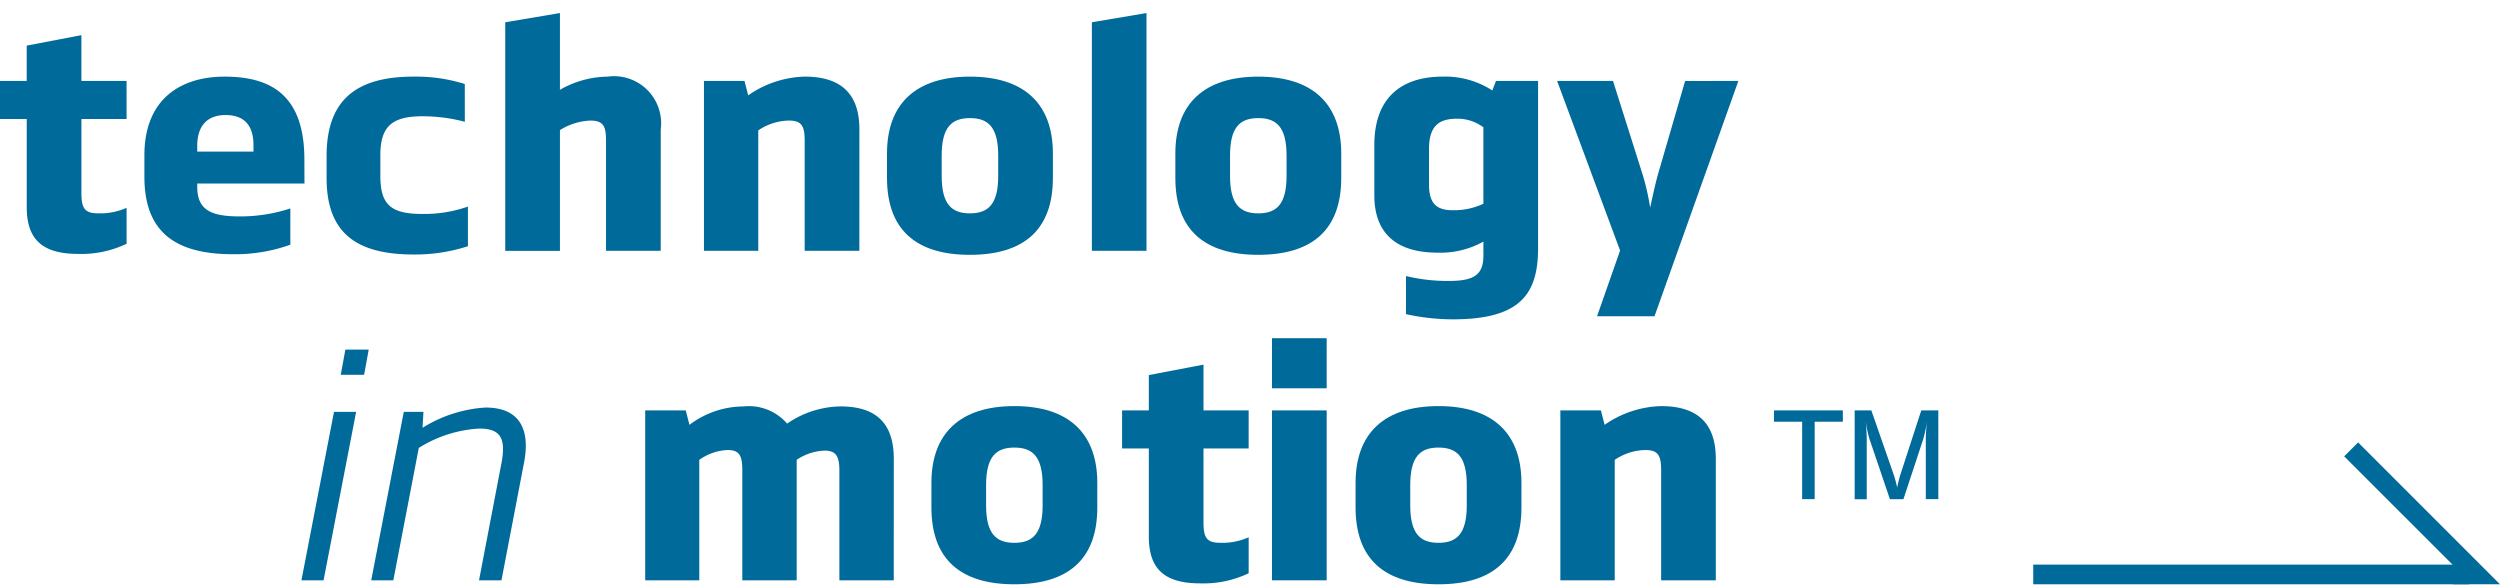
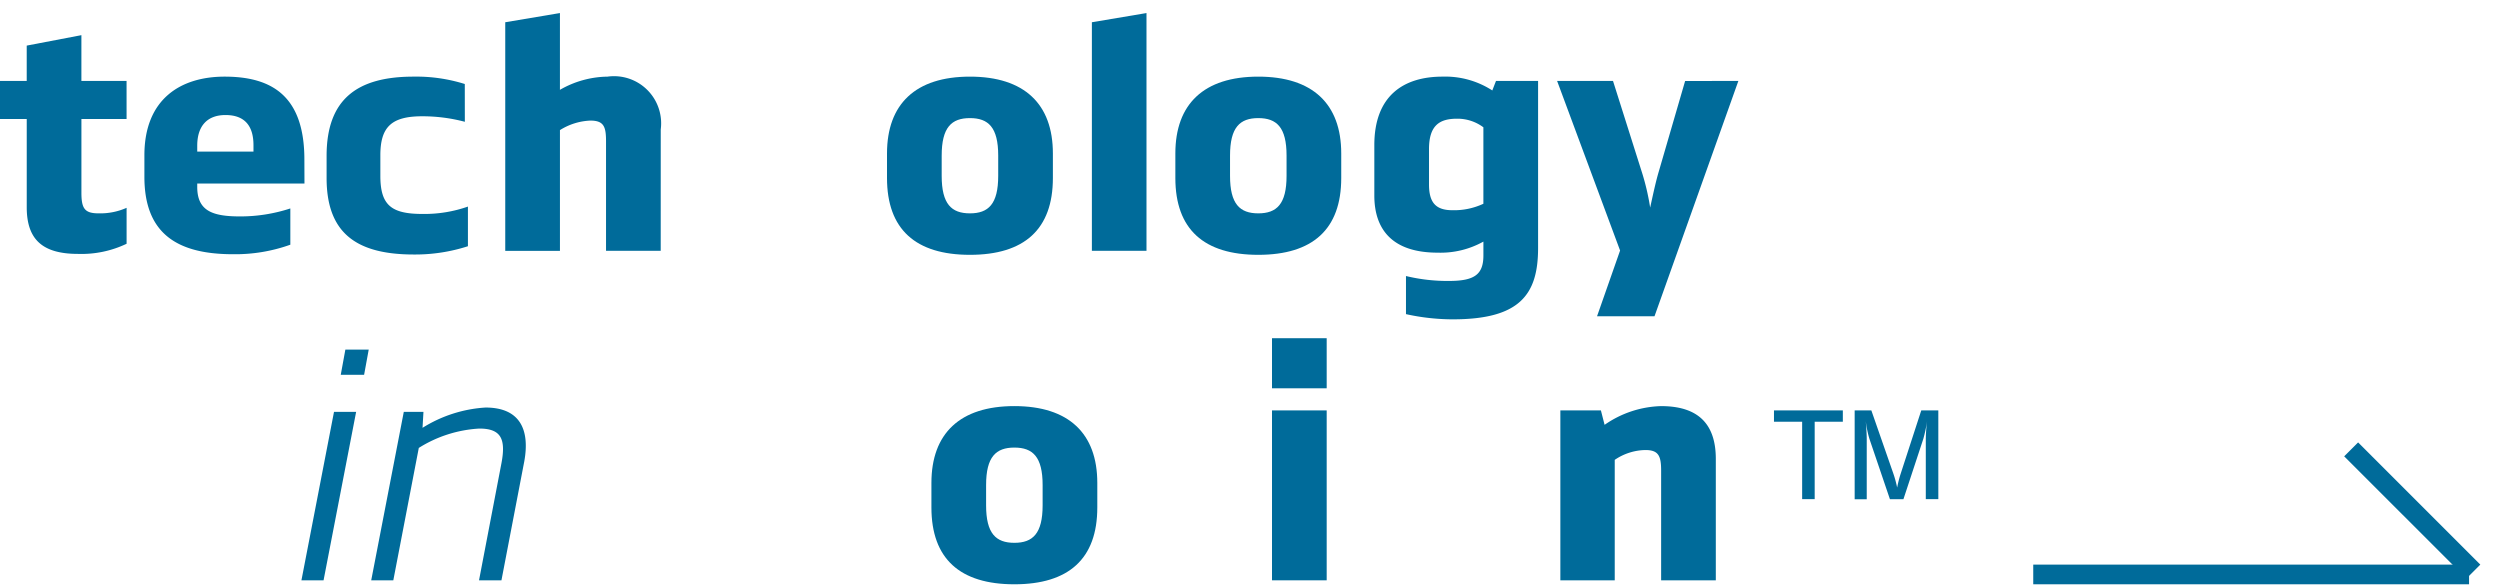
<svg xmlns="http://www.w3.org/2000/svg" width="141" height="33" viewBox="0 0 141 33">
  <g id="technology-in-motion" transform="translate(-1723 -2950.639)">
    <rect id="사각형_14241" data-name="사각형 14241" width="141" height="33" transform="translate(1723 2950.639)" fill="#fff" opacity="0" />
    <g id="Group" transform="translate(1837.675 2975.005)">
      <g id="Line" transform="translate(0 0.586)">
        <path id="Line_3" data-name="Line 3" d="M7.678,6.892l-.785.785L0,.785.785,0Z" transform="translate(17.537)" fill="#006b9a" />
        <path id="Line_2" data-name="Line 2" d="M24.58,0V1.11H0V0Z" transform="translate(0 6.892)" fill="#006b9a" />
        <path id="Path_2" data-name="Path 2" d="M.5.5" transform="translate(24.08 7.503)" fill="none" stroke="#979797" stroke-miterlimit="10" stroke-width="1" />
      </g>
-       <path id="Path_3" data-name="Path 3" d="M1.55,0,2.66,1.11H0Z" transform="translate(23.665 7.478)" fill="#006b9a" />
    </g>
    <g id="그룹_12432" data-name="그룹 12432" transform="translate(1723 2951.375)">
      <path id="패스_55999" data-name="패스 55999" d="M11.468,7.415H8.921v4.159c0,.9.191,1.161.971,1.161a3.664,3.664,0,0,0,1.577-.312V14.45a5.9,5.9,0,0,1-2.738.572c-2.028,0-2.894-.831-2.894-2.633V7.415H4.329V5.267H5.836V3.274l3.084-.589V5.267h2.547Z" transform="translate(-4.329 -1.438)" fill="#006b9a" />
      <path id="패스_56000" data-name="패스 56000" d="M30.889,13.751H24.841v.191c0,1.334.832,1.663,2.409,1.663a9.048,9.048,0,0,0,2.842-.45V17.2a9.211,9.211,0,0,1-3.24.537c-3.327,0-4.991-1.317-4.991-4.367V12.157c0-3.188,2.062-4.436,4.523-4.436,2.686,0,4.5,1.109,4.5,4.678Zm-2.876-1.8v-.364c0-1.057-.468-1.7-1.577-1.7-1.04,0-1.595.624-1.595,1.733v.329Z" transform="translate(-13.717 -4.135)" fill="#006b9a" />
      <path id="패스_56001" data-name="패스 56001" d="M51.78,10.268a9.35,9.35,0,0,0-2.408-.311c-1.75,0-2.357.623-2.357,2.2v1.161c0,1.663.624,2.148,2.391,2.148a7.427,7.427,0,0,0,2.548-.416v2.236a9.672,9.672,0,0,1-3.05.467c-3.31,0-4.921-1.265-4.921-4.314V12.191c0-3.206,1.733-4.47,4.9-4.47a9.115,9.115,0,0,1,2.894.416Z" transform="translate(-25.563 -4.135)" fill="#006b9a" />
      <path id="패스_56002" data-name="패스 56002" d="M74.445,13.411H71.361V7.225c0-.814-.122-1.16-.884-1.16a3.481,3.481,0,0,0-1.715.537v6.81H65.677V.519L68.761,0V4.331a5.5,5.5,0,0,1,2.686-.745,2.658,2.658,0,0,1,3,2.98Z" transform="translate(-37.181 0)" fill="#006b9a" />
-       <path id="패스_56003" data-name="패스 56003" d="M98.565,17.546H95.481V11.359c0-.814-.139-1.16-.884-1.16a3.153,3.153,0,0,0-1.733.554v6.792H89.8V7.963h2.287l.208.814a5.826,5.826,0,0,1,3.188-1.057c2.339,0,3.084,1.265,3.084,2.98Z" transform="translate(-50.097 -4.135)" fill="#006b9a" />
      <path id="패스_56004" data-name="패스 56004" d="M112.03,13.439V12.053c0-2.79,1.611-4.332,4.678-4.332s4.678,1.542,4.678,4.332v1.386c0,2.894-1.611,4.332-4.678,4.332s-4.678-1.438-4.678-4.332m3.084-1.265v1.144c0,1.594.555,2.114,1.594,2.114s1.594-.52,1.594-2.114V12.174c0-1.594-.555-2.114-1.594-2.114s-1.594.52-1.594,2.114" transform="translate(-62.003 -4.135)" fill="#006b9a" />
      <path id="패스_56005" data-name="패스 56005" d="M136.9,13.411V.519L139.98,0V13.411Z" transform="translate(-75.318 0)" fill="#006b9a" />
      <path id="패스_56006" data-name="패스 56006" d="M147.042,13.439V12.053c0-2.79,1.611-4.332,4.678-4.332s4.678,1.542,4.678,4.332v1.386c0,2.894-1.611,4.332-4.678,4.332s-4.678-1.438-4.678-4.332m3.084-1.265v1.144c0,1.594.555,2.114,1.594,2.114s1.594-.52,1.594-2.114V12.174c0-1.594-.555-2.114-1.594-2.114s-1.594.52-1.594,2.114" transform="translate(-80.752 -4.135)" fill="#006b9a" />
      <path id="패스_56007" data-name="패스 56007" d="M171.2,14.427V11.585c0-2.772,1.629-3.864,3.847-3.864a4.88,4.88,0,0,1,2.807.78l.208-.537h2.374V17.39c0,2.634-1.04,4.02-4.817,4.02a12.326,12.326,0,0,1-2.634-.294V18.967a9.941,9.941,0,0,0,2.426.277c1.439,0,1.941-.364,1.941-1.439v-.78a4.956,4.956,0,0,1-2.582.624c-2.582,0-3.57-1.335-3.57-3.223m6.151-3.847a2.439,2.439,0,0,0-1.49-.485c-.988,0-1.577.381-1.577,1.715V13.8c0,1.005.364,1.455,1.317,1.455a3.9,3.9,0,0,0,1.75-.364Z" transform="translate(-93.688 -4.135)" fill="#006b9a" />
      <path id="패스_56008" data-name="패스 56008" d="M203.618,8.243l-4.73,13.273h-3.241l1.3-3.708-3.552-9.565h3.153l1.595,5.042a13.442,13.442,0,0,1,.5,2.1c.209-.953.329-1.507.5-2.08l1.472-5.059Z" transform="translate(-105.574 -4.414)" fill="#006b9a" />
      <path id="패스_56009" data-name="패스 56009" d="M40.93,53.875l1.837-9.5h1.248l-1.837,9.5Zm3.535-11.592H43.148l.26-1.421h1.317Z" transform="translate(-23.929 -21.882)" fill="#006b9a" />
      <path id="패스_56010" data-name="패스 56010" d="M55.48,57.65l1.264-6.6c.26-1.369-.017-1.958-1.247-1.958a7.152,7.152,0,0,0-3.414,1.092L50.646,57.65H49.4l1.837-9.5h1.109l-.052.9a7.547,7.547,0,0,1,3.552-1.144c1.958,0,2.512,1.265,2.184,3.049L56.745,57.65Z" transform="translate(-28.463 -25.657)" fill="#006b9a" />
-       <path id="패스_56011" data-name="패스 56011" d="M96.69,57.57H93.623V51.4c0-.78-.156-1.144-.831-1.144a2.994,2.994,0,0,0-1.577.519V57.57H88.148V51.4c0-.814-.122-1.178-.832-1.178a2.961,2.961,0,0,0-1.594.554V57.57H82.672V47.988h2.287l.208.814a5.1,5.1,0,0,1,3.049-1.039,2.851,2.851,0,0,1,2.46.97,5.427,5.427,0,0,1,3.016-.97c2.287,0,3,1.248,3,2.963Z" transform="translate(-46.282 -25.577)" fill="#006b9a" />
      <path id="패스_56012" data-name="패스 56012" d="M117.423,53.443V52.057c0-2.79,1.611-4.332,4.678-4.332s4.678,1.542,4.678,4.332v1.386c0,2.894-1.611,4.332-4.678,4.332s-4.678-1.438-4.678-4.332m3.084-1.265v1.144c0,1.594.555,2.114,1.594,2.114s1.594-.52,1.594-2.114V52.178c0-1.594-.555-2.114-1.594-2.114s-1.594.52-1.594,2.114" transform="translate(-64.891 -25.557)" fill="#006b9a" />
-       <path id="패스_56013" data-name="패스 56013" d="M147.712,47.419h-2.547v4.159c0,.9.191,1.161.971,1.161a3.664,3.664,0,0,0,1.577-.312v2.028a5.911,5.911,0,0,1-2.738.571c-2.028,0-2.893-.831-2.893-2.633V47.419h-1.508V45.271h1.508V43.278l3.084-.589v2.582h2.547Z" transform="translate(-77.288 -22.86)" fill="#006b9a" />
      <path id="패스_56014" data-name="패스 56014" d="M161.86,42.306h-3.084V39.481h3.084Zm0,10.83h-3.084V43.553h3.084Z" transform="translate(-87.035 -21.142)" fill="#006b9a" />
-       <path id="패스_56015" data-name="패스 56015" d="M168.923,53.443V52.057c0-2.79,1.611-4.332,4.678-4.332s4.678,1.542,4.678,4.332v1.386c0,2.894-1.611,4.332-4.678,4.332s-4.678-1.438-4.678-4.332m3.084-1.265v1.144c0,1.594.555,2.114,1.594,2.114s1.594-.52,1.594-2.114V52.178c0-1.594-.554-2.114-1.594-2.114s-1.594.52-1.594,2.114" transform="translate(-92.469 -25.557)" fill="#006b9a" />
      <path id="패스_56016" data-name="패스 56016" d="M202.557,57.551h-3.084V51.364c0-.815-.139-1.161-.884-1.161a3.157,3.157,0,0,0-1.733.554v6.793h-3.067V47.968h2.287l.208.814a5.828,5.828,0,0,1,3.189-1.056c2.339,0,3.084,1.265,3.084,2.98Z" transform="translate(-105.785 -25.557)" fill="#006b9a" />
      <path id="패스_56017" data-name="패스 56017" d="M219.726,48.888v-.641h3.884v.641h-1.588v4.365h-.707V48.888Z" transform="translate(-119.674 -25.837)" fill="#006b9a" />
      <path id="패스_56018" data-name="패스 56018" d="M234.243,53.252h-.707V49.836a9.473,9.473,0,0,1,.073-.988,8.141,8.141,0,0,1-.214,1.008l-1.121,3.4h-.761l-1.155-3.4a6.053,6.053,0,0,1-.207-.994c.027.327.054.721.054.988v3.41h-.681V48.247h.941l1.248,3.584a6.12,6.12,0,0,1,.207.767,6.745,6.745,0,0,1,.193-.761l1.168-3.591h.961Z" transform="translate(-124.921 -25.836)" fill="#006b9a" />
    </g>
  </g>
</svg>